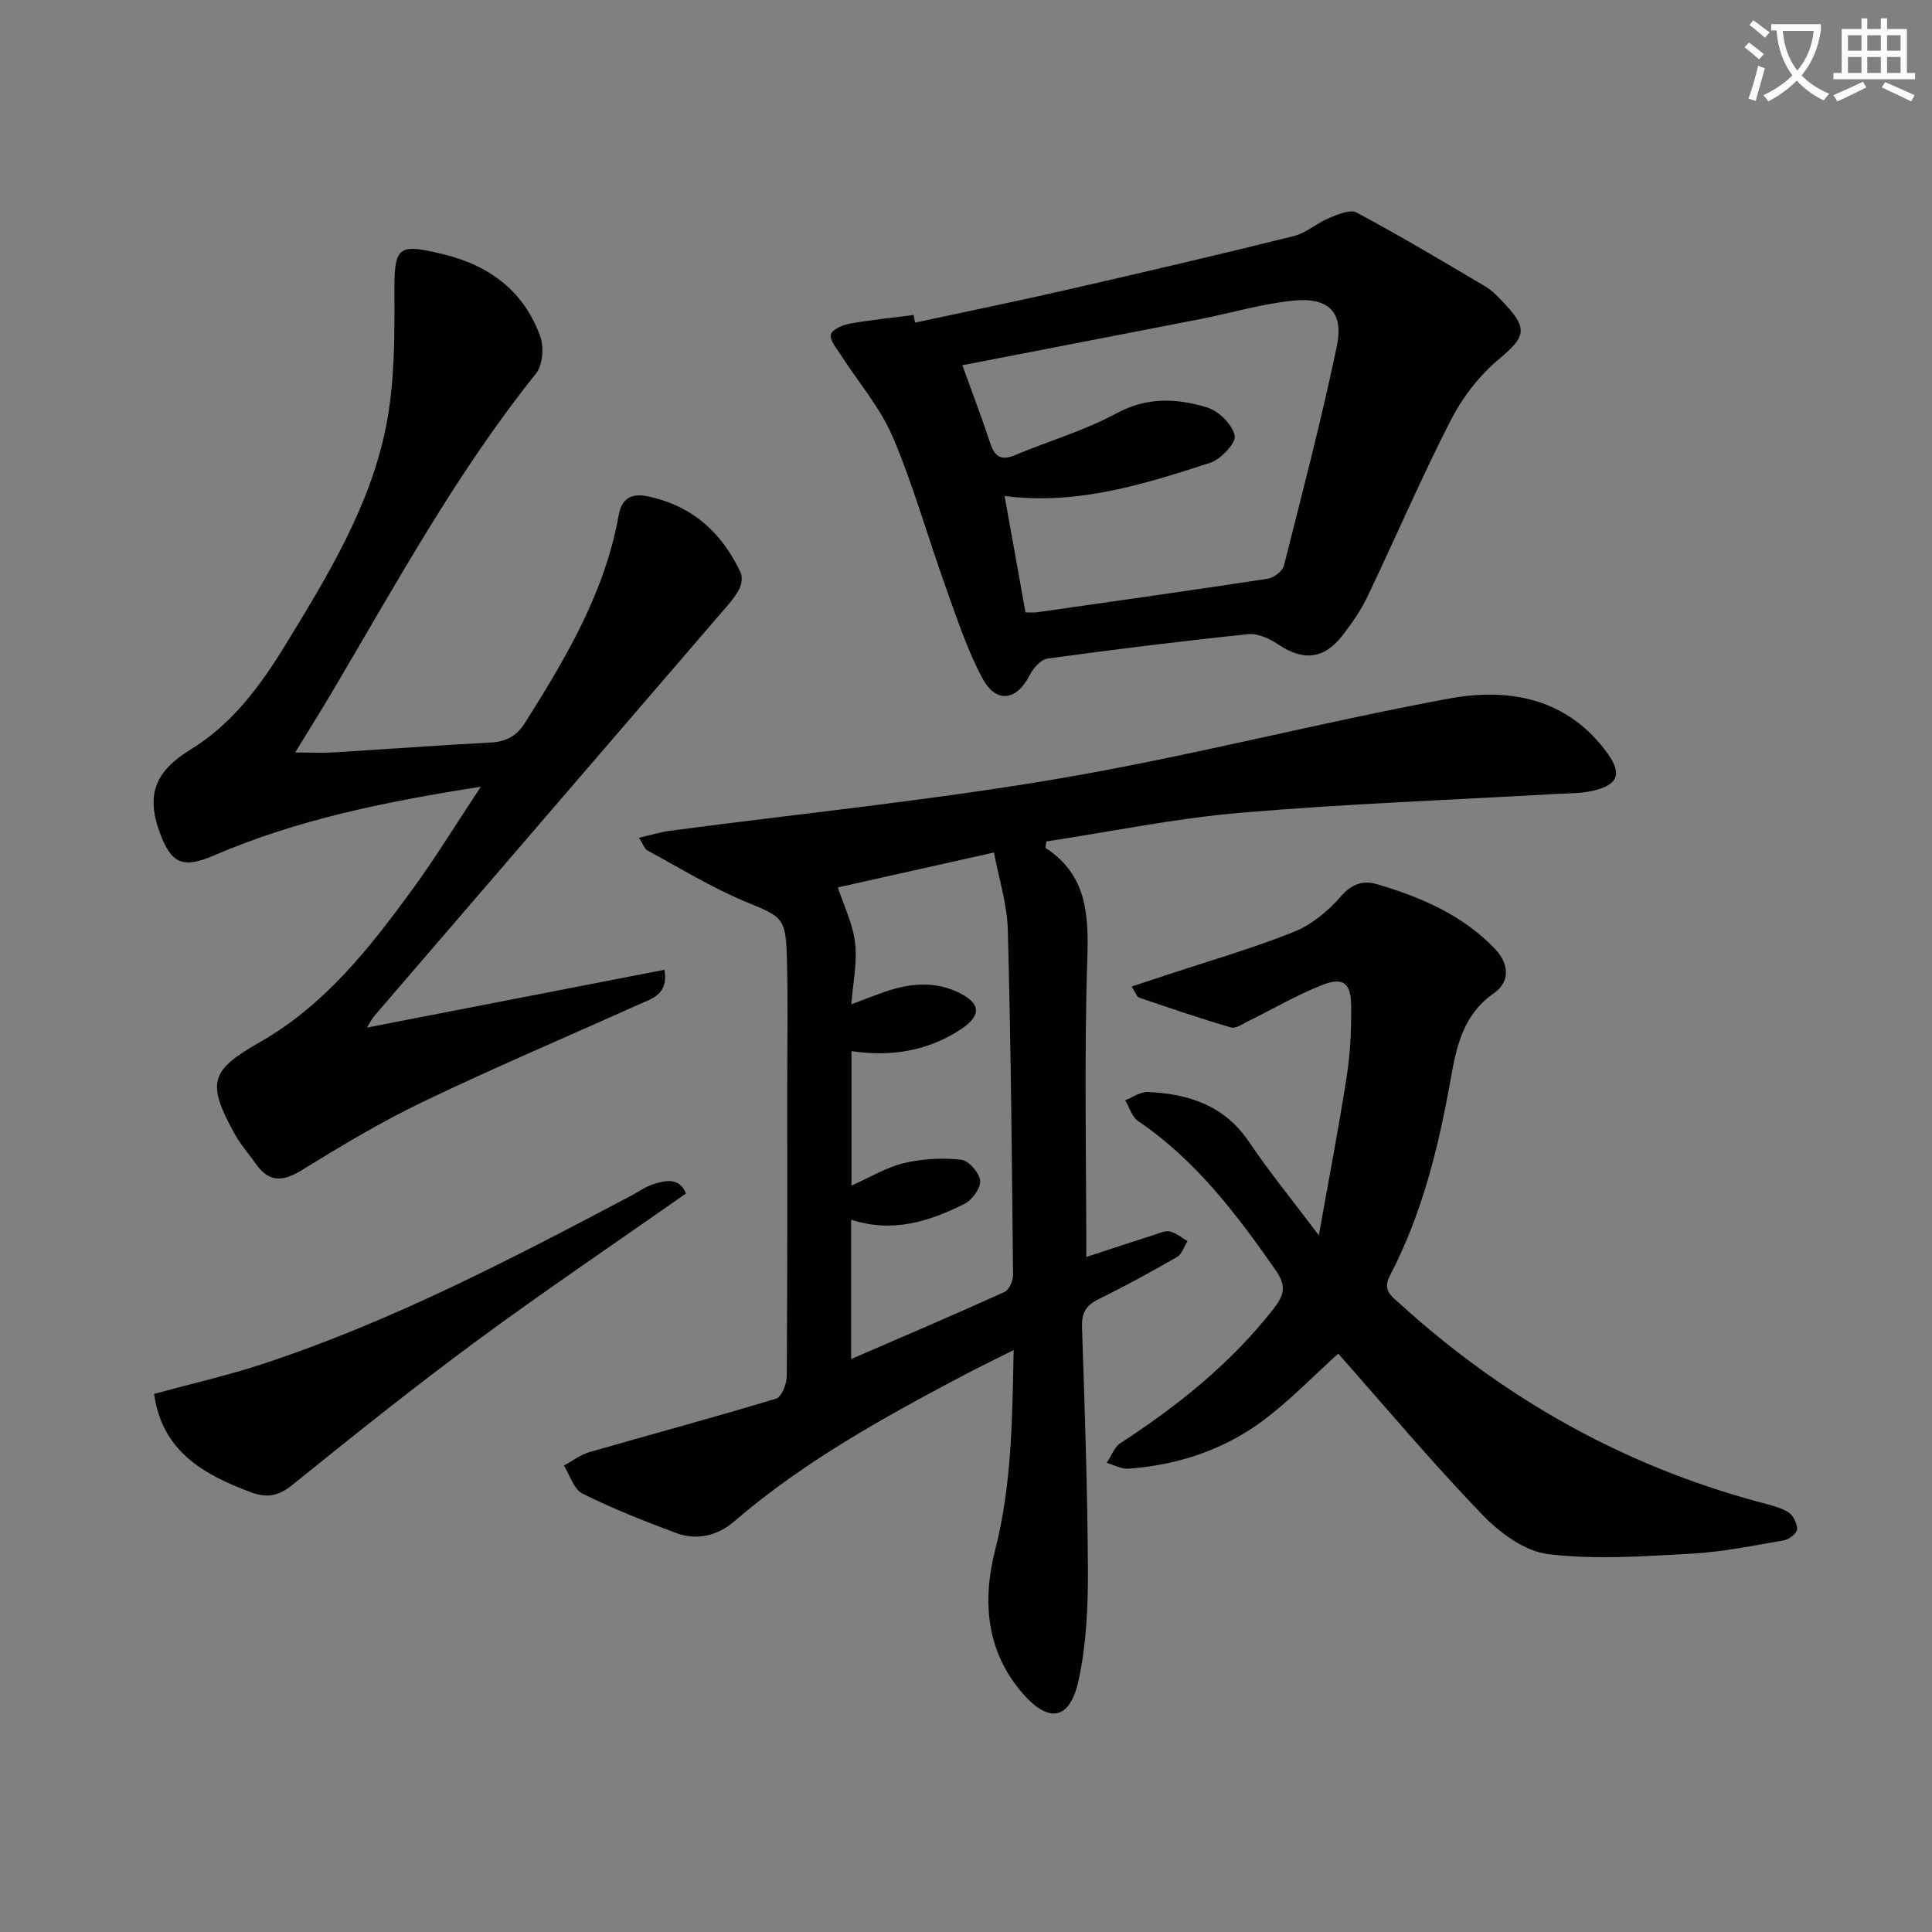
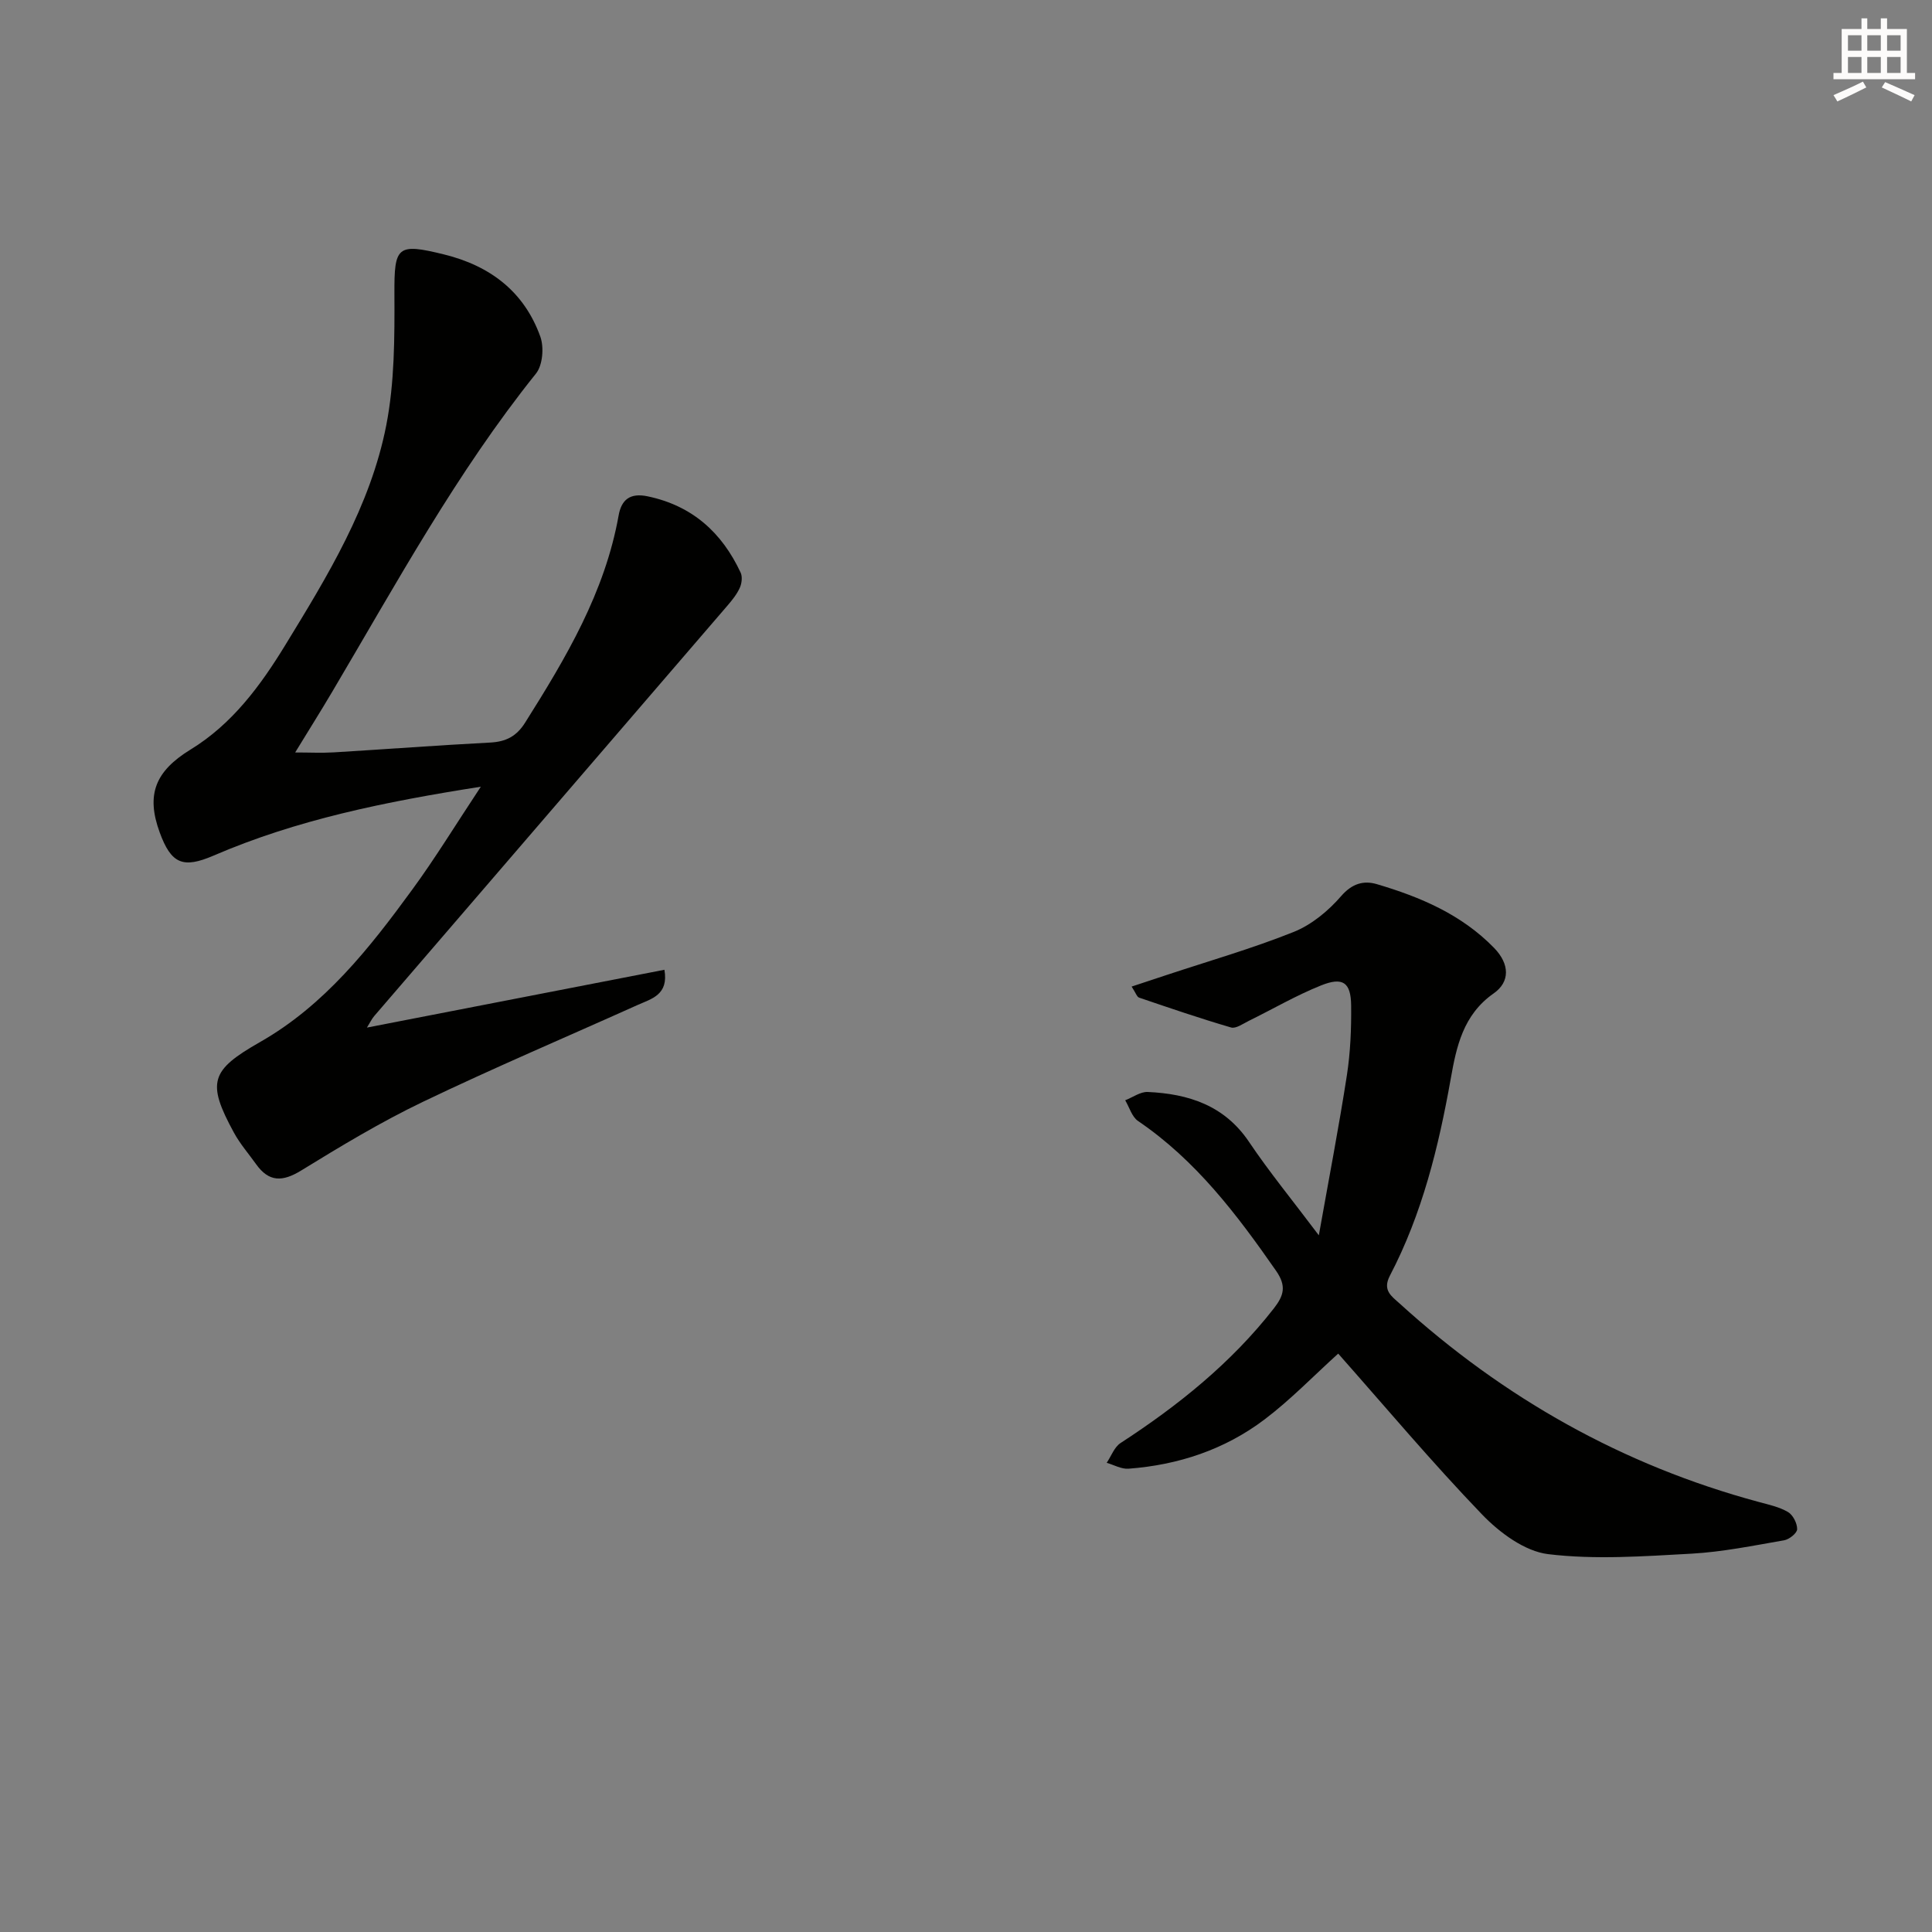
<svg xmlns="http://www.w3.org/2000/svg" enable-background="new 0 0 400 400" viewBox="0 0 400 400">
  <rect x="0" y="0" width="400" height="400" fill="#808080" stroke="none" />
-   <path d="m362.1 8.8c1.1.8 2.1 1.6 3.1 2.4l-1 1.1c-1.3-1.1-2.3-2-3-2.5zm1.9 4.8c.5.2.9.4 1.4.5-.6 2.3-1.3 4.5-1.9 6.8l-1.5-.5c.8-2.1 1.4-4.3 2-6.8zm-1-9.4c1.3.9 2.4 1.8 3.4 2.5l-1 1.1c-1.4-1.2-2.4-2.1-3.2-2.6zm3.7 2.2v-1.4h10.3v1.2c-.5 3.6-1.8 6.8-4 9.4 1.5 1.6 3.4 2.8 5.7 3.8-.3.4-.7.8-1.1 1.4-2.3-1.1-4.1-2.5-5.6-4.1-1.6 1.6-3.6 3.1-5.9 4.3-.3-.5-.7-.9-1-1.3 2.4-1.1 4.4-2.5 6-4.1-1.9-2.5-3-5.6-3.3-9.3h-1.1zm8.8 0h-6.4c.3 3.3 1.3 6 3 8.2 2-2.3 3.1-5.1 3.4-8.2z" fill="#fcfbfa" />
  <path d="m385.3 3.8h1.3v2.2h2.8v-2.2h1.3v2.2h4.1v9.1h1.7v1.3h-16.9v-1.3h1.7v-9.1h4.1v-2.2zm.4 13.1.7 1.2c-1.8.9-3.8 1.9-6 2.9-.2-.4-.5-.8-.8-1.3 2.3-1 4.3-1.9 6.1-2.8zm-3.1-6.4h2.8v-3.2h-2.8zm0 4.6h2.8v-3.3h-2.8zm4-4.6h2.8v-3.2h-2.8zm0 4.6h2.8v-3.3h-2.8zm3.7 1.9c2.1.9 4.1 1.8 6.1 2.7l-.7 1.3c-2.2-1.1-4.2-2-6.1-2.9zm3.2-9.7h-2.8v3.2h2.8zm-2.8 7.8h2.8v-3.3h-2.8z" fill="#fcfbfa" />
  <g fill="#010100">
-     <path d="m209.87 279.51c-4.01 2.02-7.25 3.58-10.43 5.26-16.63 8.78-33.06 17.86-47.43 30.22-3.49 3-7.77 4.01-12.15 2.36-6.52-2.45-13.04-5.01-19.26-8.11-1.8-.9-2.6-3.82-3.86-5.81 1.76-.94 3.42-2.24 5.29-2.78 12.87-3.72 25.82-7.19 38.64-11.07 1.14-.34 2.21-3.04 2.22-4.66.15-20.16.1-40.31.1-60.47 0-8.79.18-17.58-.08-26.36-.25-8.26-1.04-8.28-8.57-11.41-7.02-2.92-13.57-6.96-20.28-10.59-.61-.33-.88-1.27-1.78-2.64 2.44-.56 4.39-1.17 6.38-1.44 26.98-3.57 54.11-6.29 80.92-10.87 26.94-4.6 53.47-11.52 80.36-16.5 12.54-2.33 24.67-.09 32.93 11.41 3 4.17 2.1 6.46-3.02 7.66-2.56.6-5.28.53-7.93.68-21.72 1.25-43.48 2.04-65.14 3.89-13.49 1.15-26.85 3.92-40.13 5.93-.11.8-.27 1.29-.16 1.36 8.64 5.65 8.92 13.91 8.62 23.26-.66 20.43-.2 40.9-.2 61.41 4.29-1.4 9.13-3 13.98-4.56 1.1-.35 2.33-.94 3.34-.71 1.29.29 2.43 1.3 3.63 2-.71 1.12-1.15 2.69-2.17 3.28-5.32 3.07-10.72 6.02-16.23 8.72-2.6 1.27-3.54 2.83-3.44 5.76.56 16.8 1.14 33.6 1.22 50.4.03 7.59-.32 15.35-1.92 22.72-1.8 8.31-6.17 9.08-11.75 2.57-7.46-8.71-8.2-19.15-5.51-29.63 3.4-13.31 3.51-26.76 3.81-41.28zm-33.65-26.98v28.85c10.89-4.72 21.37-9.19 31.75-13.89.96-.43 1.78-2.34 1.77-3.56-.24-23.79-.44-47.58-1.08-71.36-.15-5.45-1.9-10.85-2.87-16.07-11.78 2.63-22.52 5.04-32.32 7.23 1.22 3.73 3.11 7.54 3.57 11.52.47 4.07-.45 8.3-.78 12.68 2.26-.86 4.11-1.57 5.97-2.25 5.28-1.94 10.62-2.78 15.96-.32 4.91 2.27 5.16 4.86.68 7.79-6.88 4.5-14.53 5.69-22.58 4.47v27.84c3.97-1.76 7.28-3.81 10.88-4.66 3.81-.9 7.93-1.11 11.82-.7 1.54.16 3.78 2.71 3.94 4.34.15 1.53-1.66 4.02-3.25 4.81-7.23 3.61-14.76 6.09-23.46 3.28z" />
    <path d="m99.55 162.88c-19.96 3.13-38.11 6.84-55.3 14.25-6.36 2.74-8.8 1.75-11.19-4.8-2.85-7.79-.95-12.65 6.4-17.15 8.63-5.28 14.48-13.24 19.61-21.63 8.76-14.32 17.63-28.79 20.9-45.49 1.73-8.86 1.73-18.15 1.69-27.24-.04-9.82.54-10.54 10.28-8.14 9.55 2.35 16.59 7.71 19.93 17.02.79 2.21.49 5.91-.9 7.64-16.42 20.47-28.89 43.42-42.18 65.87-2.36 4-4.84 7.93-7.68 12.58 2.94 0 5.48.13 8-.02 10.78-.65 21.56-1.47 32.35-2.03 3.27-.17 5.46-1.26 7.27-4.14 8.45-13.41 16.5-26.94 19.35-42.88.57-3.21 2.31-4.74 6.01-3.96 9.24 1.94 15.37 7.49 19.25 15.79.4.85.24 2.23-.17 3.14-.6 1.33-1.56 2.53-2.52 3.65-24.38 28.35-48.79 56.67-73.17 85.02-.51.59-.84 1.32-1.51 2.39 20.77-4.04 41.05-7.98 61.59-11.97.91 5.2-2.67 6-5.55 7.29-14.85 6.68-29.84 13.04-44.51 20.08-8.67 4.16-16.96 9.16-25.16 14.2-3.86 2.37-6.67 2.4-9.32-1.32-1.54-2.16-3.32-4.2-4.58-6.51-5.71-10.47-4.83-12.94 5.39-18.77 13.36-7.61 22.66-19.42 31.51-31.55 4.78-6.53 9.01-13.47 14.21-21.32z" />
    <path d="m234.29 204.26c2.69-.89 4.94-1.63 7.19-2.38 8.81-2.92 17.76-5.49 26.36-8.93 3.7-1.48 7.17-4.35 9.81-7.4 2.29-2.65 4.7-3.3 7.43-2.49 8.99 2.66 17.5 6.26 24.25 13.19 3.26 3.35 3.33 7.04-.08 9.42-6.35 4.44-7.72 11.07-8.89 17.68-2.52 14.14-5.91 27.96-12.59 40.75-1.6 3.06.33 4.25 2 5.77 21.53 19.58 46.19 33.5 74.35 41.09 2.07.56 4.26 1.03 6.07 2.09 1.03.61 1.91 2.34 1.89 3.56-.01.8-1.64 2.11-2.69 2.29-6.36 1.1-12.75 2.41-19.17 2.77-9.89.54-19.93 1.28-29.69.1-4.86-.59-10.06-4.45-13.68-8.21-10.36-10.77-19.99-22.24-29.79-33.31-5.17 4.68-9.89 9.58-15.26 13.64-8.25 6.24-17.85 9.42-28.16 10.19-1.47.11-3.01-.79-4.51-1.22.94-1.39 1.57-3.24 2.86-4.09 11.93-7.76 22.91-16.56 31.74-27.87 2.09-2.68 2.65-4.65.47-7.79-8.12-11.67-16.61-22.89-28.58-31.02-1.27-.86-1.79-2.83-2.66-4.29 1.55-.6 3.13-1.78 4.65-1.72 8.44.38 15.89 2.76 20.99 10.34 4.15 6.17 8.89 11.95 14.45 19.34 2.11-11.87 4.16-22.48 5.81-33.15.73-4.74.93-9.6.88-14.41s-1.7-6-6.25-4.17c-5.14 2.06-9.97 4.89-14.96 7.34-1.18.58-2.65 1.65-3.65 1.36-6.4-1.87-12.71-4.03-19.03-6.18-.46-.14-.7-.98-1.56-2.29z" />
-     <path d="m189.44 66.8c10.64-2.29 21.31-4.48 31.93-6.91 15.52-3.55 31.03-7.17 46.48-11.01 2.59-.64 4.8-2.71 7.34-3.75 1.8-.74 4.36-1.84 5.7-1.12 9.04 4.85 17.87 10.1 26.7 15.34 1.54.91 2.81 2.35 4.06 3.68 4.81 5.12 4.04 6.85-1.31 11.32-4.07 3.4-7.59 7.99-10.02 12.74-6.12 11.95-11.41 24.33-17.21 36.45-1.35 2.83-3.2 5.47-5.12 7.97-3.86 5.02-8.2 5.39-13.4 1.88-1.76-1.19-4.19-2.3-6.17-2.09-13.88 1.44-27.73 3.16-41.55 5.05-1.35.19-2.9 1.92-3.61 3.32-2.77 5.46-7.02 6.11-9.92.65-3.17-5.95-5.29-12.49-7.58-18.88-3.7-10.31-6.64-20.93-10.93-30.98-2.61-6.12-7.18-11.39-10.82-17.08-.85-1.32-2.23-2.95-1.97-4.13.22-1 2.38-1.97 3.82-2.23 4.4-.79 8.86-1.22 13.29-1.8.09.53.19 1.05.29 1.58zm9.81 8.82c2.09 5.8 4.03 10.88 5.73 16.03.91 2.76 2.16 3.83 5.11 2.6 7.02-2.94 14.45-5.09 21.1-8.69 6.35-3.43 12.54-3.09 18.74-1.2 2.4.73 5.22 3.52 5.7 5.83.32 1.51-2.86 4.9-5.06 5.62-13.67 4.43-27.42 8.82-42.58 6.88 1.47 8.15 2.89 16.07 4.33 24.09 1.07 0 1.73.08 2.36-.01 15.93-2.28 31.87-4.52 47.78-6.95 1.26-.19 3.07-1.57 3.36-2.71 3.83-15.1 7.76-30.19 10.96-45.43 1.46-6.99-1.66-10.15-8.9-9.45-6.55.64-12.97 2.58-19.46 3.85-16.11 3.15-32.23 6.25-49.17 9.54z" />
-     <path d="m31.91 288.59c7.65-2.09 15.24-3.81 22.58-6.23 26.62-8.78 51.37-21.7 76.06-34.74 1.61-.85 3.14-1.98 4.85-2.49 2.49-.74 5.24-1.41 6.63 1.97-14.56 10.22-29.16 20.06-43.32 30.5-12.98 9.57-25.59 19.67-38.15 29.81-2.85 2.3-5.24 2.8-8.55 1.57-9.89-3.68-18.47-8.51-20.1-20.39z" />
  </g>
</svg>